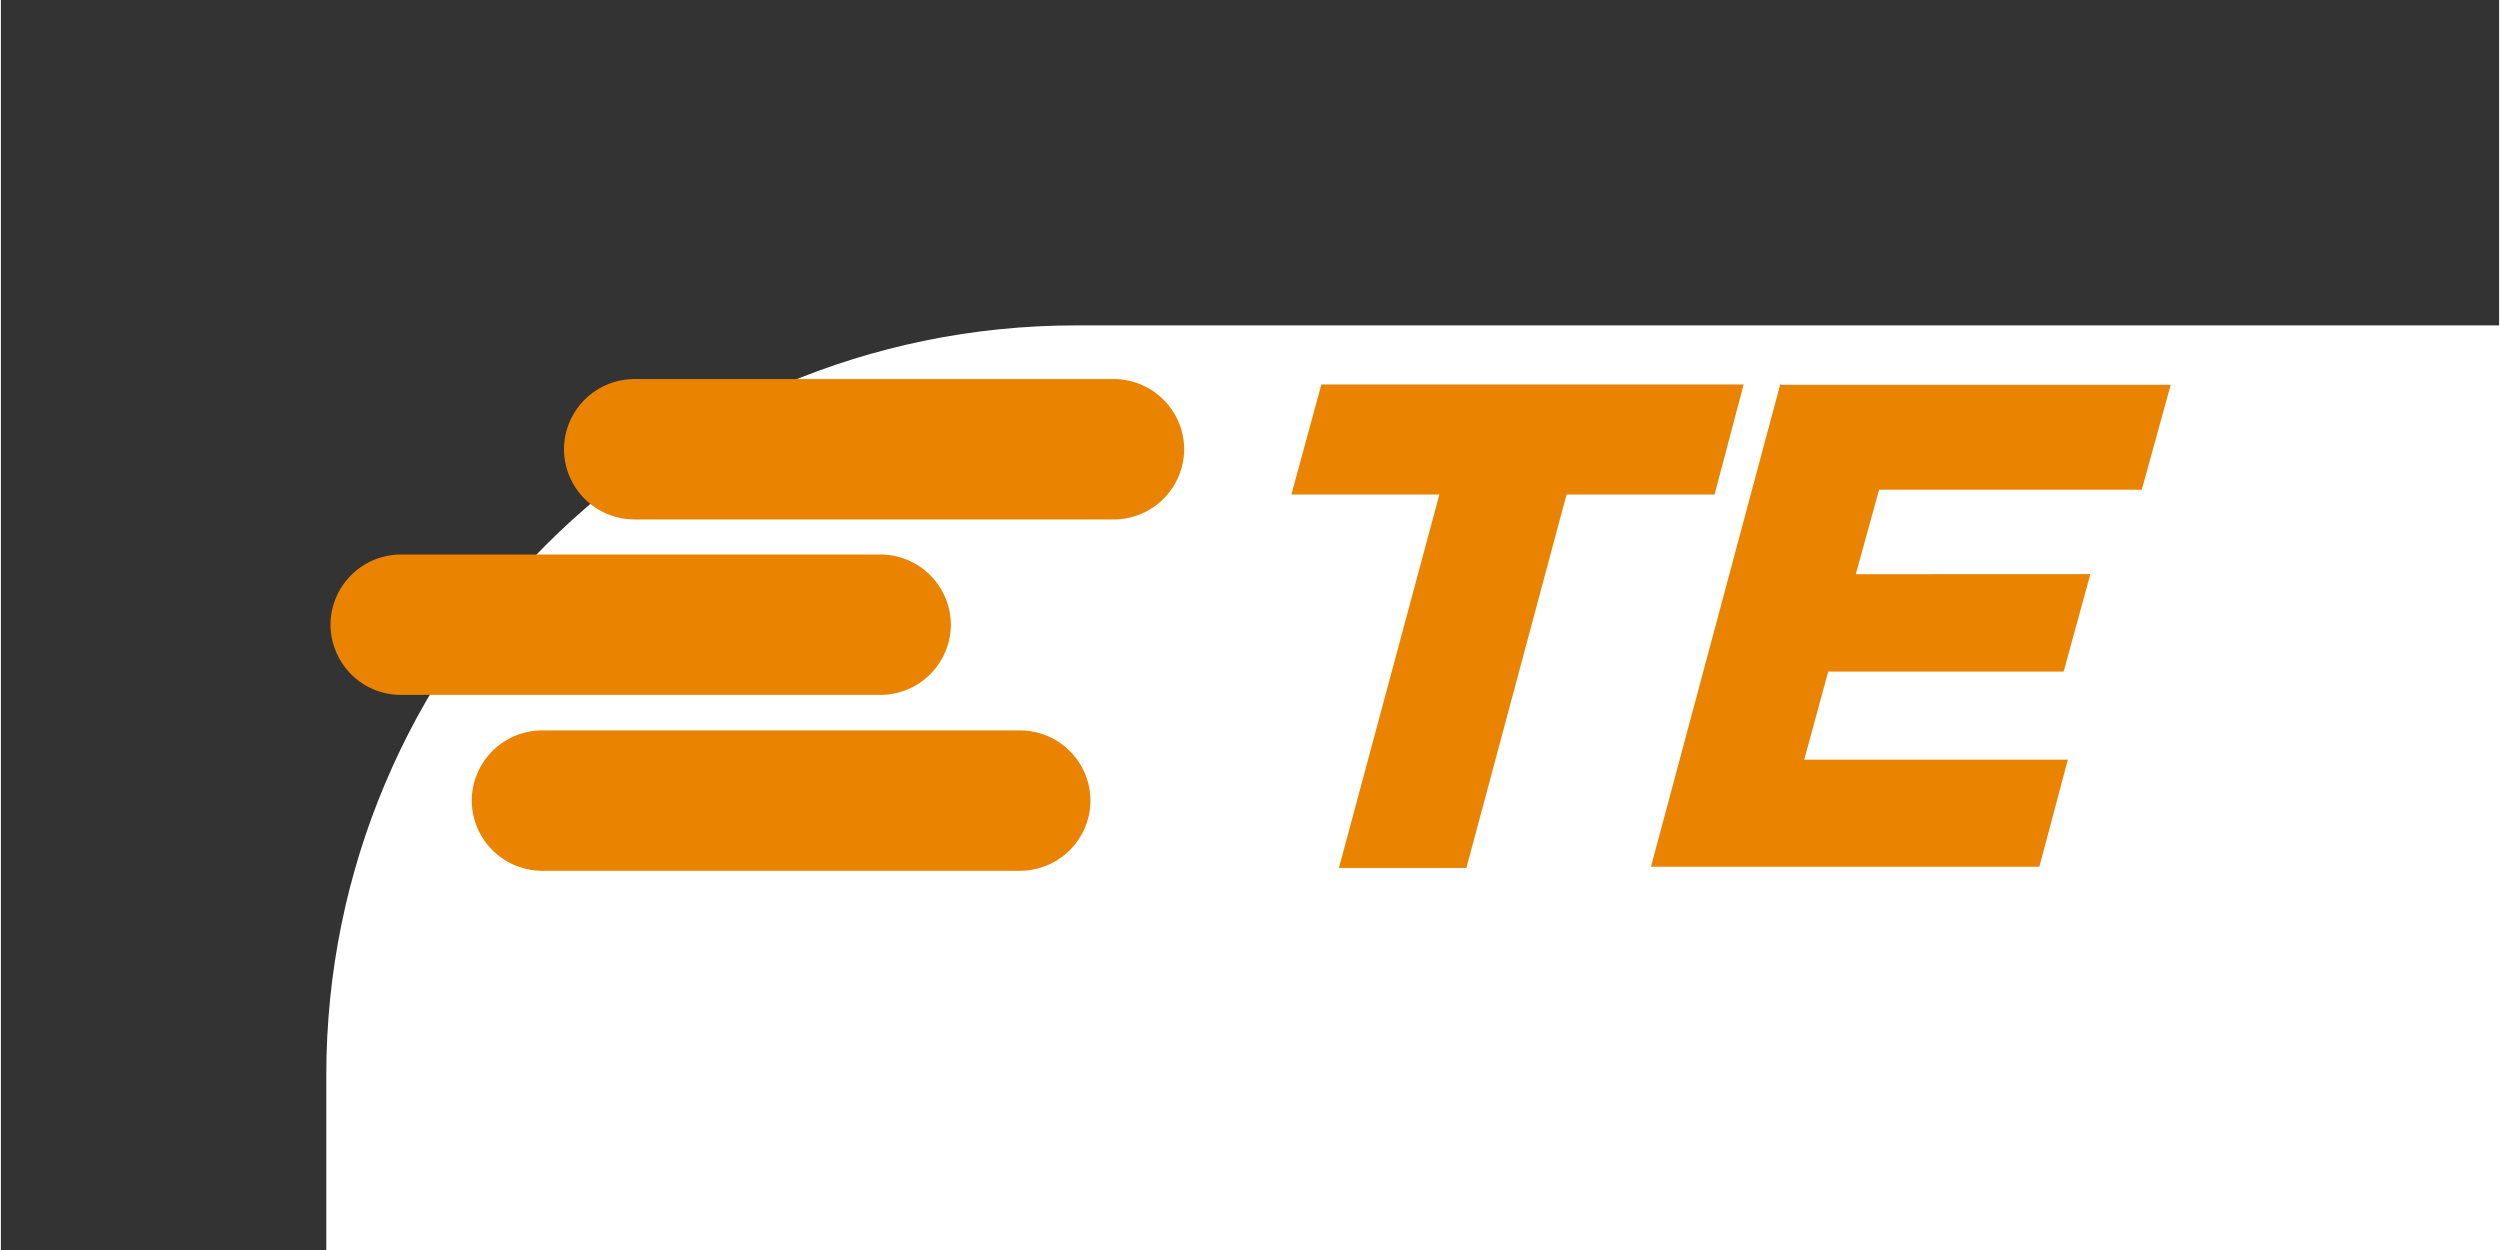
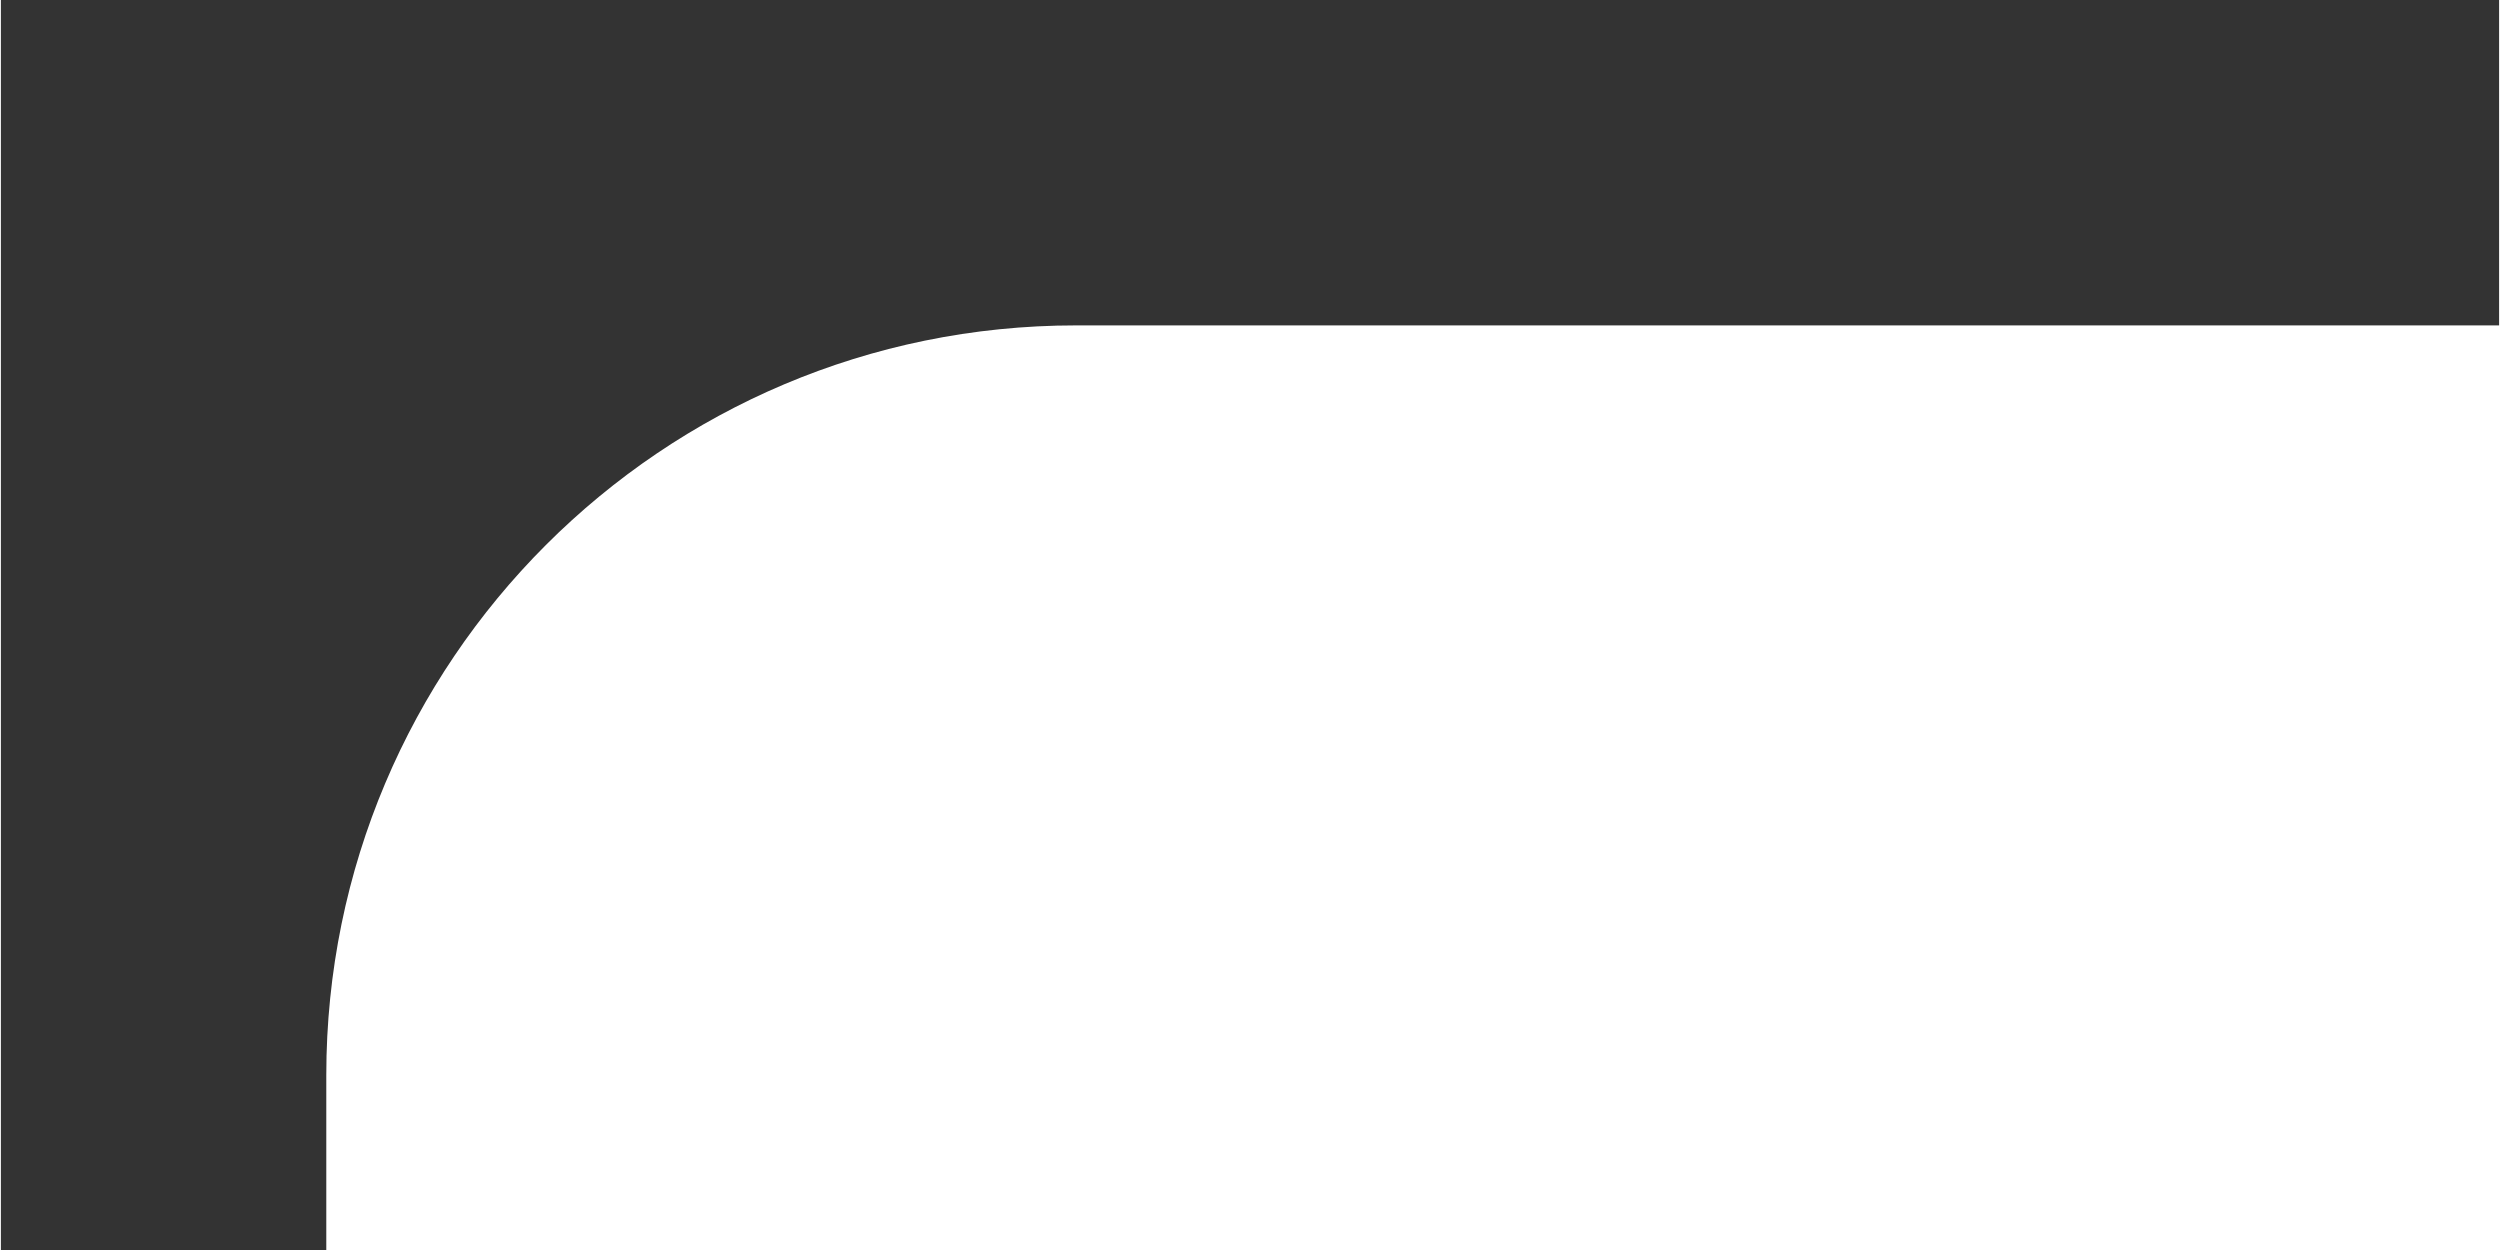
<svg xmlns="http://www.w3.org/2000/svg" width="120" height="60" viewBox="-2.17 -2.17 16.66 8.336">
  <rect x="-2.17" y="-2.17" width="16.66" height="8.336" fill="#333333" stroke="none" />
  <rect width="120" height="60" rx="5" fill="white" />
-   <path d="M5.253 1.294h-3.2a.47.47 0 0 1-.468-.468.47.47 0 0 1 .468-.468h3.2a.47.47 0 0 1 .468.468.47.47 0 0 1-.468.468zM5.096 3.17a.47.47 0 0 0-.468-.469h-3.19a.47.47 0 0 0-.468.468.47.47 0 0 0 .468.468h3.19a.47.47 0 0 0 .468-.467zM.028 1.994c0 .124.05.244.137.332s.207.138.332.138h3.2a.47.47 0 0 0 .468-.468.47.47 0 0 0-.468-.468h-3.2a.47.47 0 0 0-.469.467zm6.608-1.6l-.2.734h.987l-.67 2.49h.85l.668-2.49h.987l.194-.734H6.638zm3.06 0L8.834 3.61h2.59l.19-.714H9.856l.16-.587h1.57l.178-.65H10.2l.155-.563h1.752l.193-.7H9.7L9.698.384z" fill="#e98300" />
</svg>